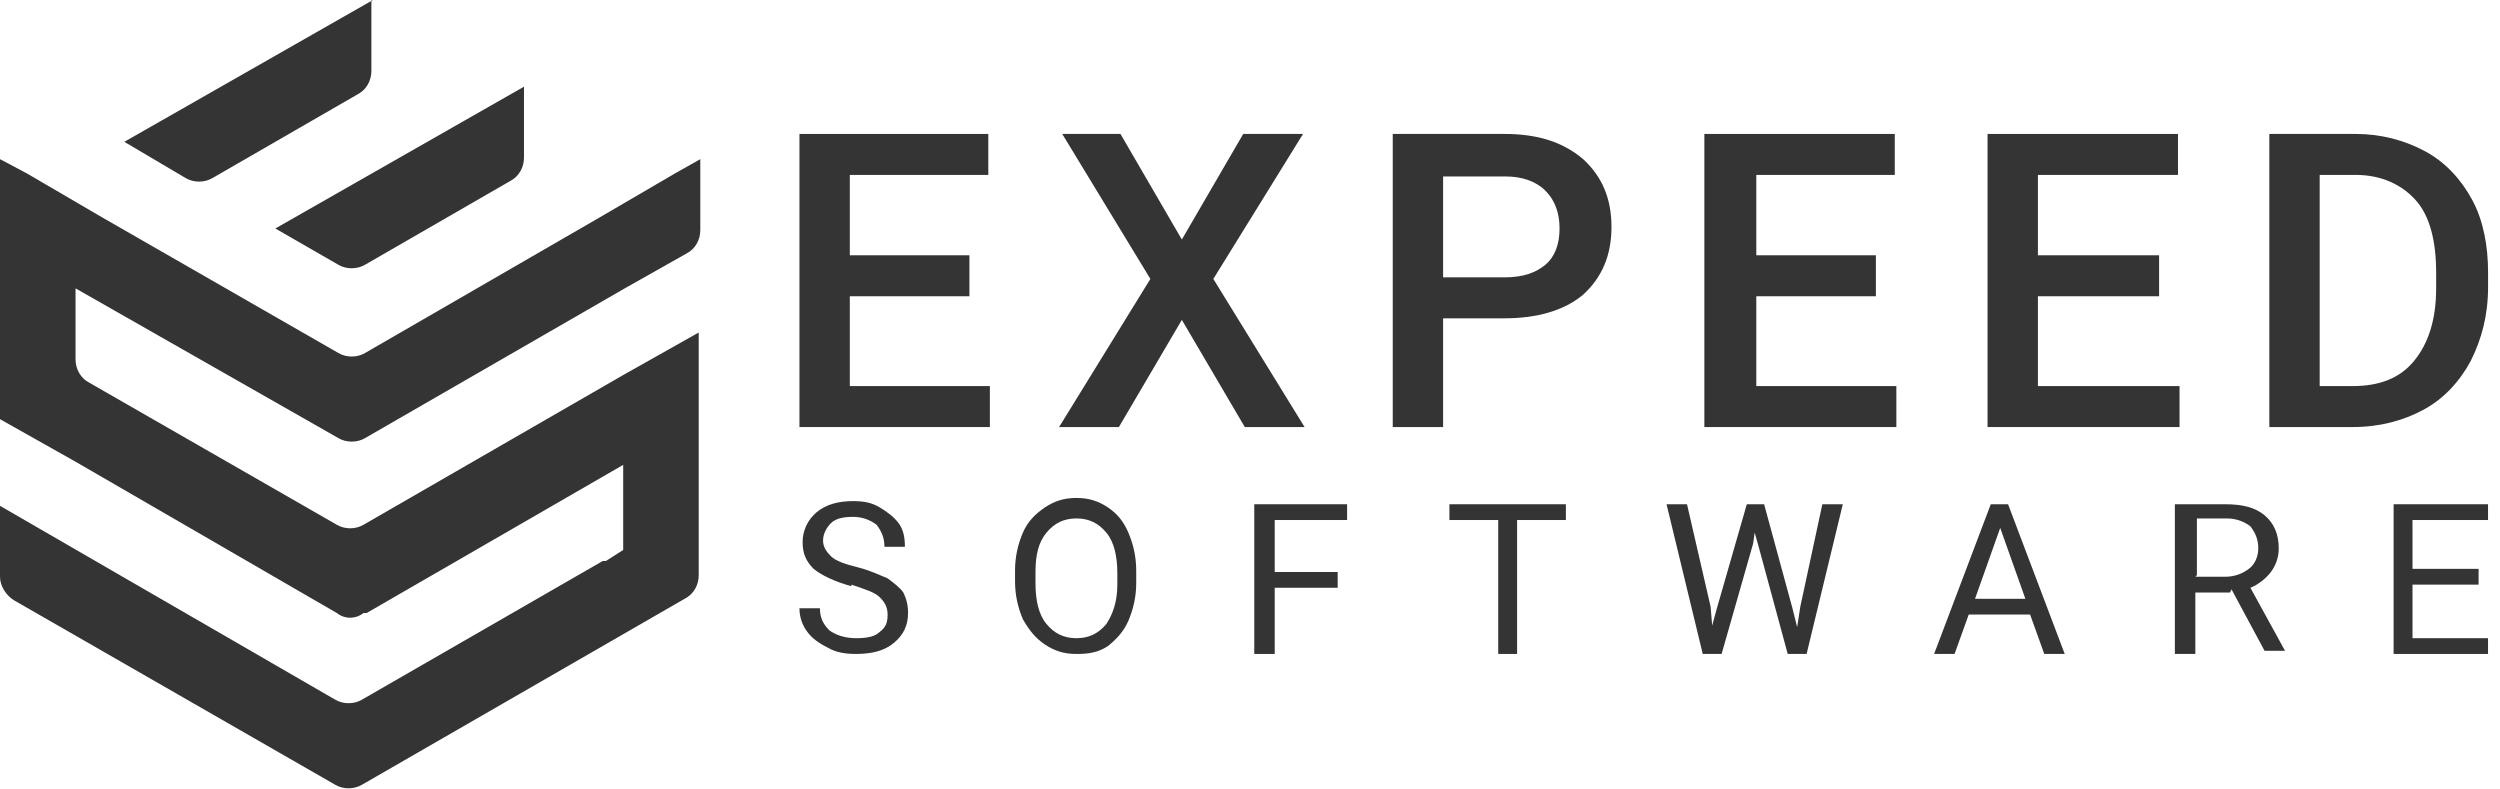
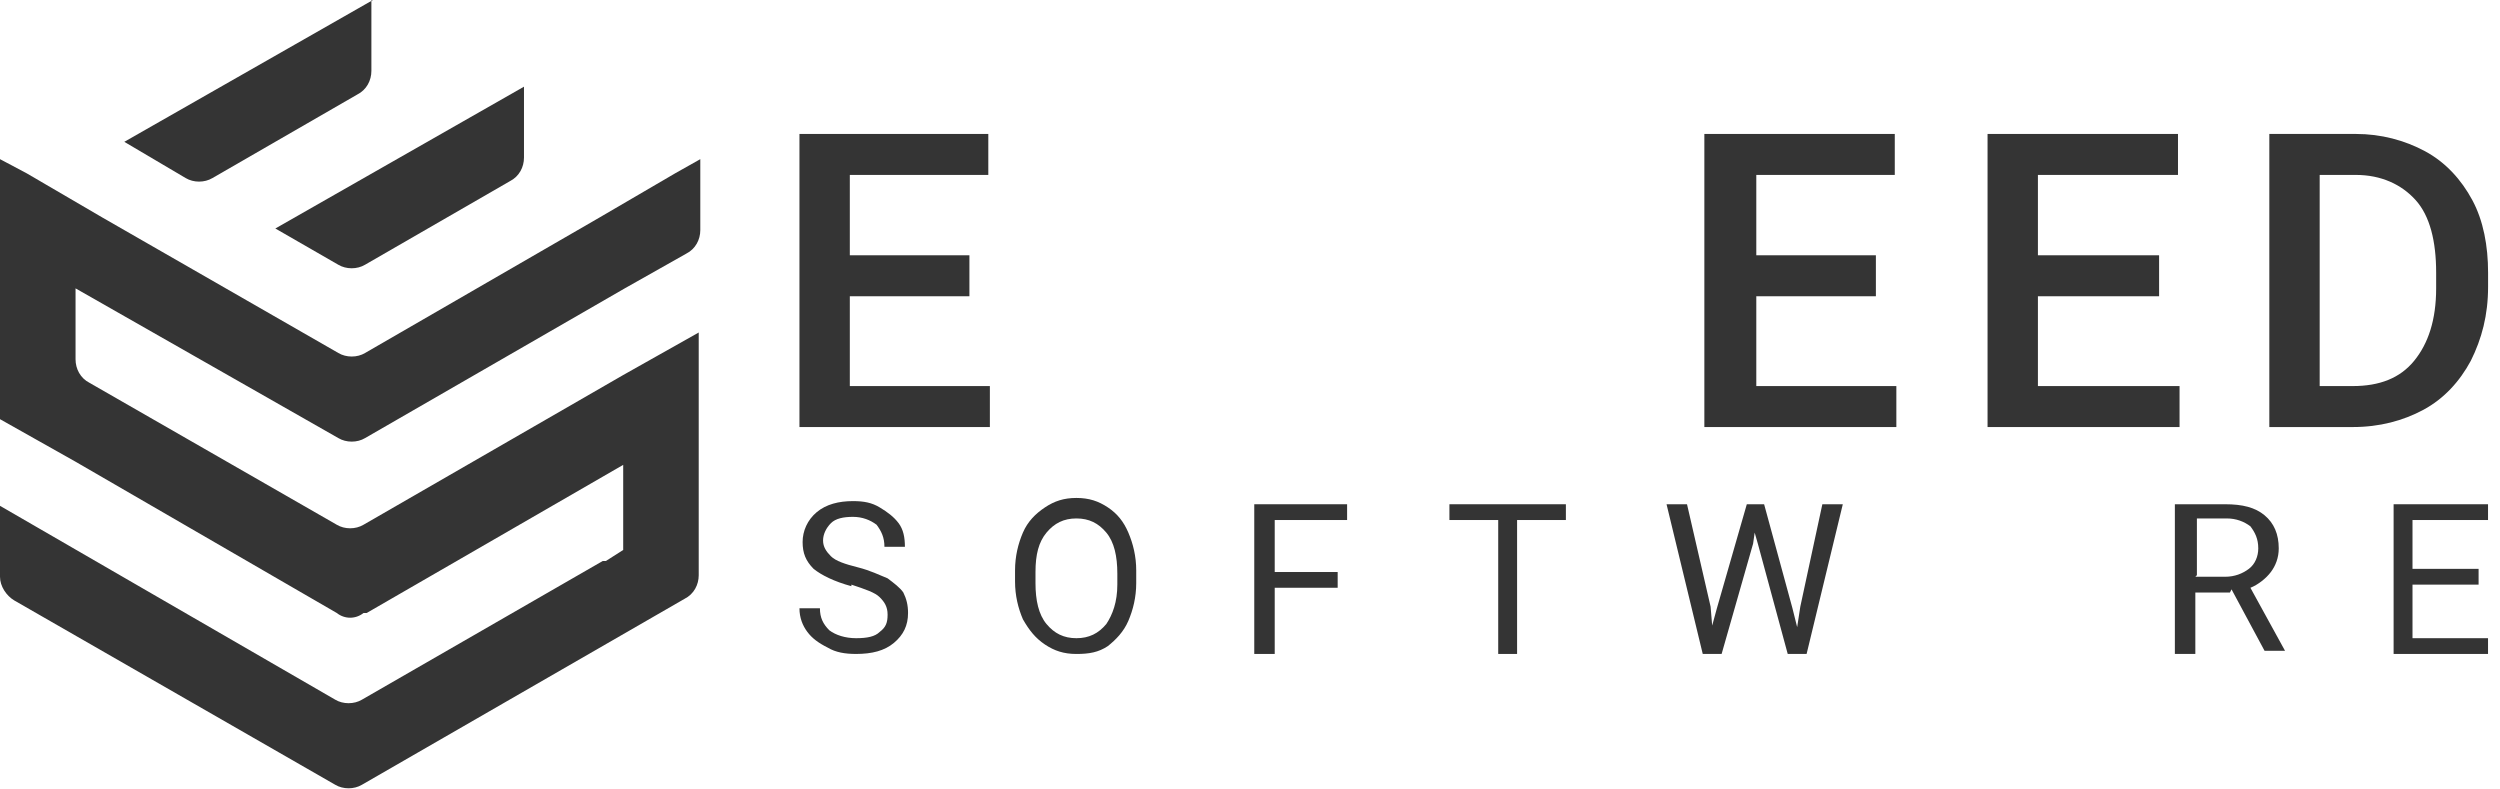
<svg xmlns="http://www.w3.org/2000/svg" width="133" height="42" viewBox="0 0 133 42" fill="none">
  <path d="M51.573 15.761H45.21V20.539H52.661V22.719H42.531V7.126H52.578V9.306H45.21V13.581H51.573V15.761Z" fill="#343434" />
-   <path d="M62.874 12.743L66.139 7.126H69.321L64.549 14.839L69.404 22.719H66.223L62.874 17.018L59.525 22.719H56.344L61.2 14.839L56.511 7.126H59.609L62.874 12.743Z" fill="#343434" />
-   <path d="M76.773 16.934V22.719H74.094V7.126H80.038C81.796 7.126 83.136 7.545 84.224 8.467C85.229 9.389 85.731 10.563 85.731 12.072C85.731 13.581 85.229 14.755 84.224 15.677C83.219 16.515 81.796 16.934 80.038 16.934H76.773ZM76.773 14.755H80.038C81.043 14.755 81.712 14.503 82.215 14.084C82.717 13.665 82.968 12.994 82.968 12.156C82.968 11.318 82.717 10.647 82.215 10.144C81.712 9.641 80.959 9.389 80.122 9.389H76.773V14.839V14.755Z" fill="#343434" />
  <path d="M99.797 15.761H93.435V20.539H100.886V22.719H90.672V7.126H100.802V9.306H93.435V13.581H99.797V15.761Z" fill="#343434" />
  <path d="M114.864 15.761H108.417V20.539H115.952V22.719H105.738V7.126H115.869V9.306H108.417V13.581H114.864V15.761Z" fill="#343434" />
  <path d="M120.728 22.719V7.126H125.333C126.672 7.126 127.928 7.461 129.017 8.048C130.105 8.635 130.942 9.557 131.528 10.647C132.114 11.737 132.366 13.078 132.366 14.503V15.258C132.366 16.767 132.031 18.024 131.445 19.198C130.859 20.288 130.021 21.21 128.933 21.797C127.845 22.384 126.589 22.719 125.165 22.719H120.645H120.728ZM123.407 9.306V20.539H125.165C126.589 20.539 127.677 20.12 128.431 19.198C129.184 18.276 129.603 17.018 129.603 15.341V14.503C129.603 12.827 129.268 11.485 128.514 10.647C127.761 9.809 126.672 9.306 125.333 9.306H123.407Z" fill="#343434" />
  <path d="M45.294 31.186C44.373 30.934 43.703 30.599 43.285 30.264C42.866 29.844 42.699 29.425 42.699 28.838C42.699 28.252 42.95 27.665 43.452 27.245C43.955 26.826 44.624 26.659 45.378 26.659C45.964 26.659 46.382 26.742 46.801 26.994C47.22 27.245 47.554 27.497 47.806 27.832C48.057 28.168 48.141 28.587 48.141 29.09H47.052C47.052 28.587 46.885 28.252 46.634 27.916C46.299 27.665 45.88 27.497 45.378 27.497C44.876 27.497 44.457 27.581 44.206 27.832C43.955 28.084 43.787 28.419 43.787 28.755C43.787 29.09 43.955 29.341 44.206 29.593C44.457 29.844 44.959 30.012 45.629 30.18C46.299 30.347 46.801 30.599 47.22 30.767C47.554 31.018 47.889 31.27 48.057 31.521C48.224 31.856 48.308 32.192 48.308 32.611C48.308 33.281 48.057 33.784 47.554 34.204C47.052 34.623 46.382 34.79 45.545 34.79C44.959 34.79 44.457 34.707 44.038 34.455C43.536 34.204 43.201 33.952 42.95 33.617C42.699 33.281 42.531 32.862 42.531 32.359H43.62C43.62 32.862 43.787 33.198 44.122 33.533C44.457 33.784 44.959 33.952 45.545 33.952C46.131 33.952 46.55 33.868 46.801 33.617C47.136 33.365 47.22 33.114 47.22 32.695C47.22 32.276 47.052 32.024 46.801 31.773C46.55 31.521 46.048 31.353 45.294 31.102" fill="#343434" />
  <path d="M60.447 31.018C60.447 31.773 60.279 32.443 60.028 33.03C59.777 33.617 59.358 34.036 58.94 34.371C58.437 34.707 57.935 34.791 57.265 34.791C56.595 34.791 56.093 34.623 55.591 34.288C55.088 33.952 54.754 33.533 54.419 32.946C54.167 32.359 54 31.689 54 30.934V30.348C54 29.593 54.167 28.922 54.419 28.335C54.67 27.749 55.088 27.329 55.591 26.994C56.093 26.659 56.595 26.491 57.265 26.491C57.935 26.491 58.437 26.659 58.94 26.994C59.442 27.329 59.777 27.749 60.028 28.335C60.279 28.922 60.447 29.593 60.447 30.348V30.851V31.018ZM59.442 30.515C59.442 29.593 59.275 28.838 58.856 28.335C58.437 27.832 57.935 27.581 57.265 27.581C56.595 27.581 56.093 27.832 55.674 28.335C55.256 28.838 55.088 29.509 55.088 30.431V31.018C55.088 31.94 55.256 32.695 55.674 33.198C56.093 33.701 56.595 33.952 57.265 33.952C57.935 33.952 58.437 33.701 58.856 33.198C59.191 32.695 59.442 32.024 59.442 31.102V30.515Z" fill="#343434" />
  <path d="M71.164 31.269H67.815V34.79H66.727V26.826H71.666V27.665H67.815V30.431H71.164V31.269Z" fill="#343434" />
  <path d="M83.305 27.665H80.709V34.79H79.705V27.665H77.109V26.826H83.305V27.665Z" fill="#343434" />
  <path d="M91.004 32.275L91.088 33.281L91.339 32.359L92.93 26.826H93.851L95.358 32.359L95.609 33.365L95.776 32.275L96.949 26.826H98.037L96.111 34.79H95.107L93.516 28.922L93.349 28.335L93.265 28.922L91.59 34.79H90.586L88.66 26.826H89.749L91.004 32.275Z" fill="#343434" />
-   <path d="M108.085 32.694H104.736L103.983 34.79H102.895L105.909 26.826H106.829L109.843 34.79H108.755L108.002 32.694H108.085ZM105.071 31.856H107.75L106.411 28.084L105.071 31.856Z" fill="#343434" />
  <path d="M118.633 31.521H116.792V34.79H115.703V26.826H118.382C119.303 26.826 119.973 26.994 120.475 27.413C120.978 27.832 121.229 28.419 121.229 29.174C121.229 29.677 121.061 30.096 120.81 30.431C120.559 30.767 120.14 31.102 119.722 31.27L121.564 34.623H120.475L118.717 31.353L118.633 31.521ZM116.792 30.683H118.382C118.885 30.683 119.303 30.515 119.638 30.264C119.973 30.012 120.14 29.593 120.14 29.174C120.14 28.671 119.973 28.335 119.722 28C119.387 27.748 118.968 27.581 118.466 27.581H116.875V30.599L116.792 30.683Z" fill="#343434" />
  <path d="M131.861 31.102H128.345V33.952H132.363V34.79H127.34V26.826H132.363V27.665H128.345V30.263H131.861V31.102Z" fill="#343434" />
  <path d="M19.421 14.084C19.002 14.335 18.416 14.335 17.997 14.084L14.648 12.156L27.876 4.611V8.383C27.876 8.886 27.625 9.389 27.123 9.641L19.421 14.084Z" fill="#343434" />
  <path d="M19.758 0V3.772C19.758 4.275 19.506 4.778 19.004 5.03L11.302 9.473C10.883 9.725 10.297 9.725 9.878 9.473L6.613 7.545L19.841 0L19.758 0Z" fill="#343434" />
  <path d="M4.019 15.341V19.114C4.019 19.617 4.27 20.12 4.772 20.372L17.916 27.916C18.335 28.168 18.921 28.168 19.34 27.916L33.154 19.952L37.172 17.689V30.599C37.172 31.102 36.921 31.605 36.419 31.857L19.256 41.749C18.837 42 18.251 42 17.833 41.749L0.753 31.94C0.335 31.689 0 31.186 0 30.683V26.91L5.944 30.348L17.833 37.222C18.251 37.473 18.837 37.473 19.256 37.222L32.065 29.845H32.233L33.154 29.258V24.731L19.507 32.611H19.34C18.921 32.946 18.335 32.946 17.916 32.611L4.019 24.563L0 22.3V8.467L1.423 9.222L2.428 9.809L5.442 11.569L18 18.779C18.419 19.03 19.005 19.03 19.423 18.779L31.898 11.569L35.916 9.222L37.256 8.467V12.24C37.256 12.743 37.005 13.246 36.503 13.497L33.237 15.341L19.423 23.306C19.005 23.557 18.419 23.557 18 23.306L4.019 15.341Z" fill="#343434" />
</svg>